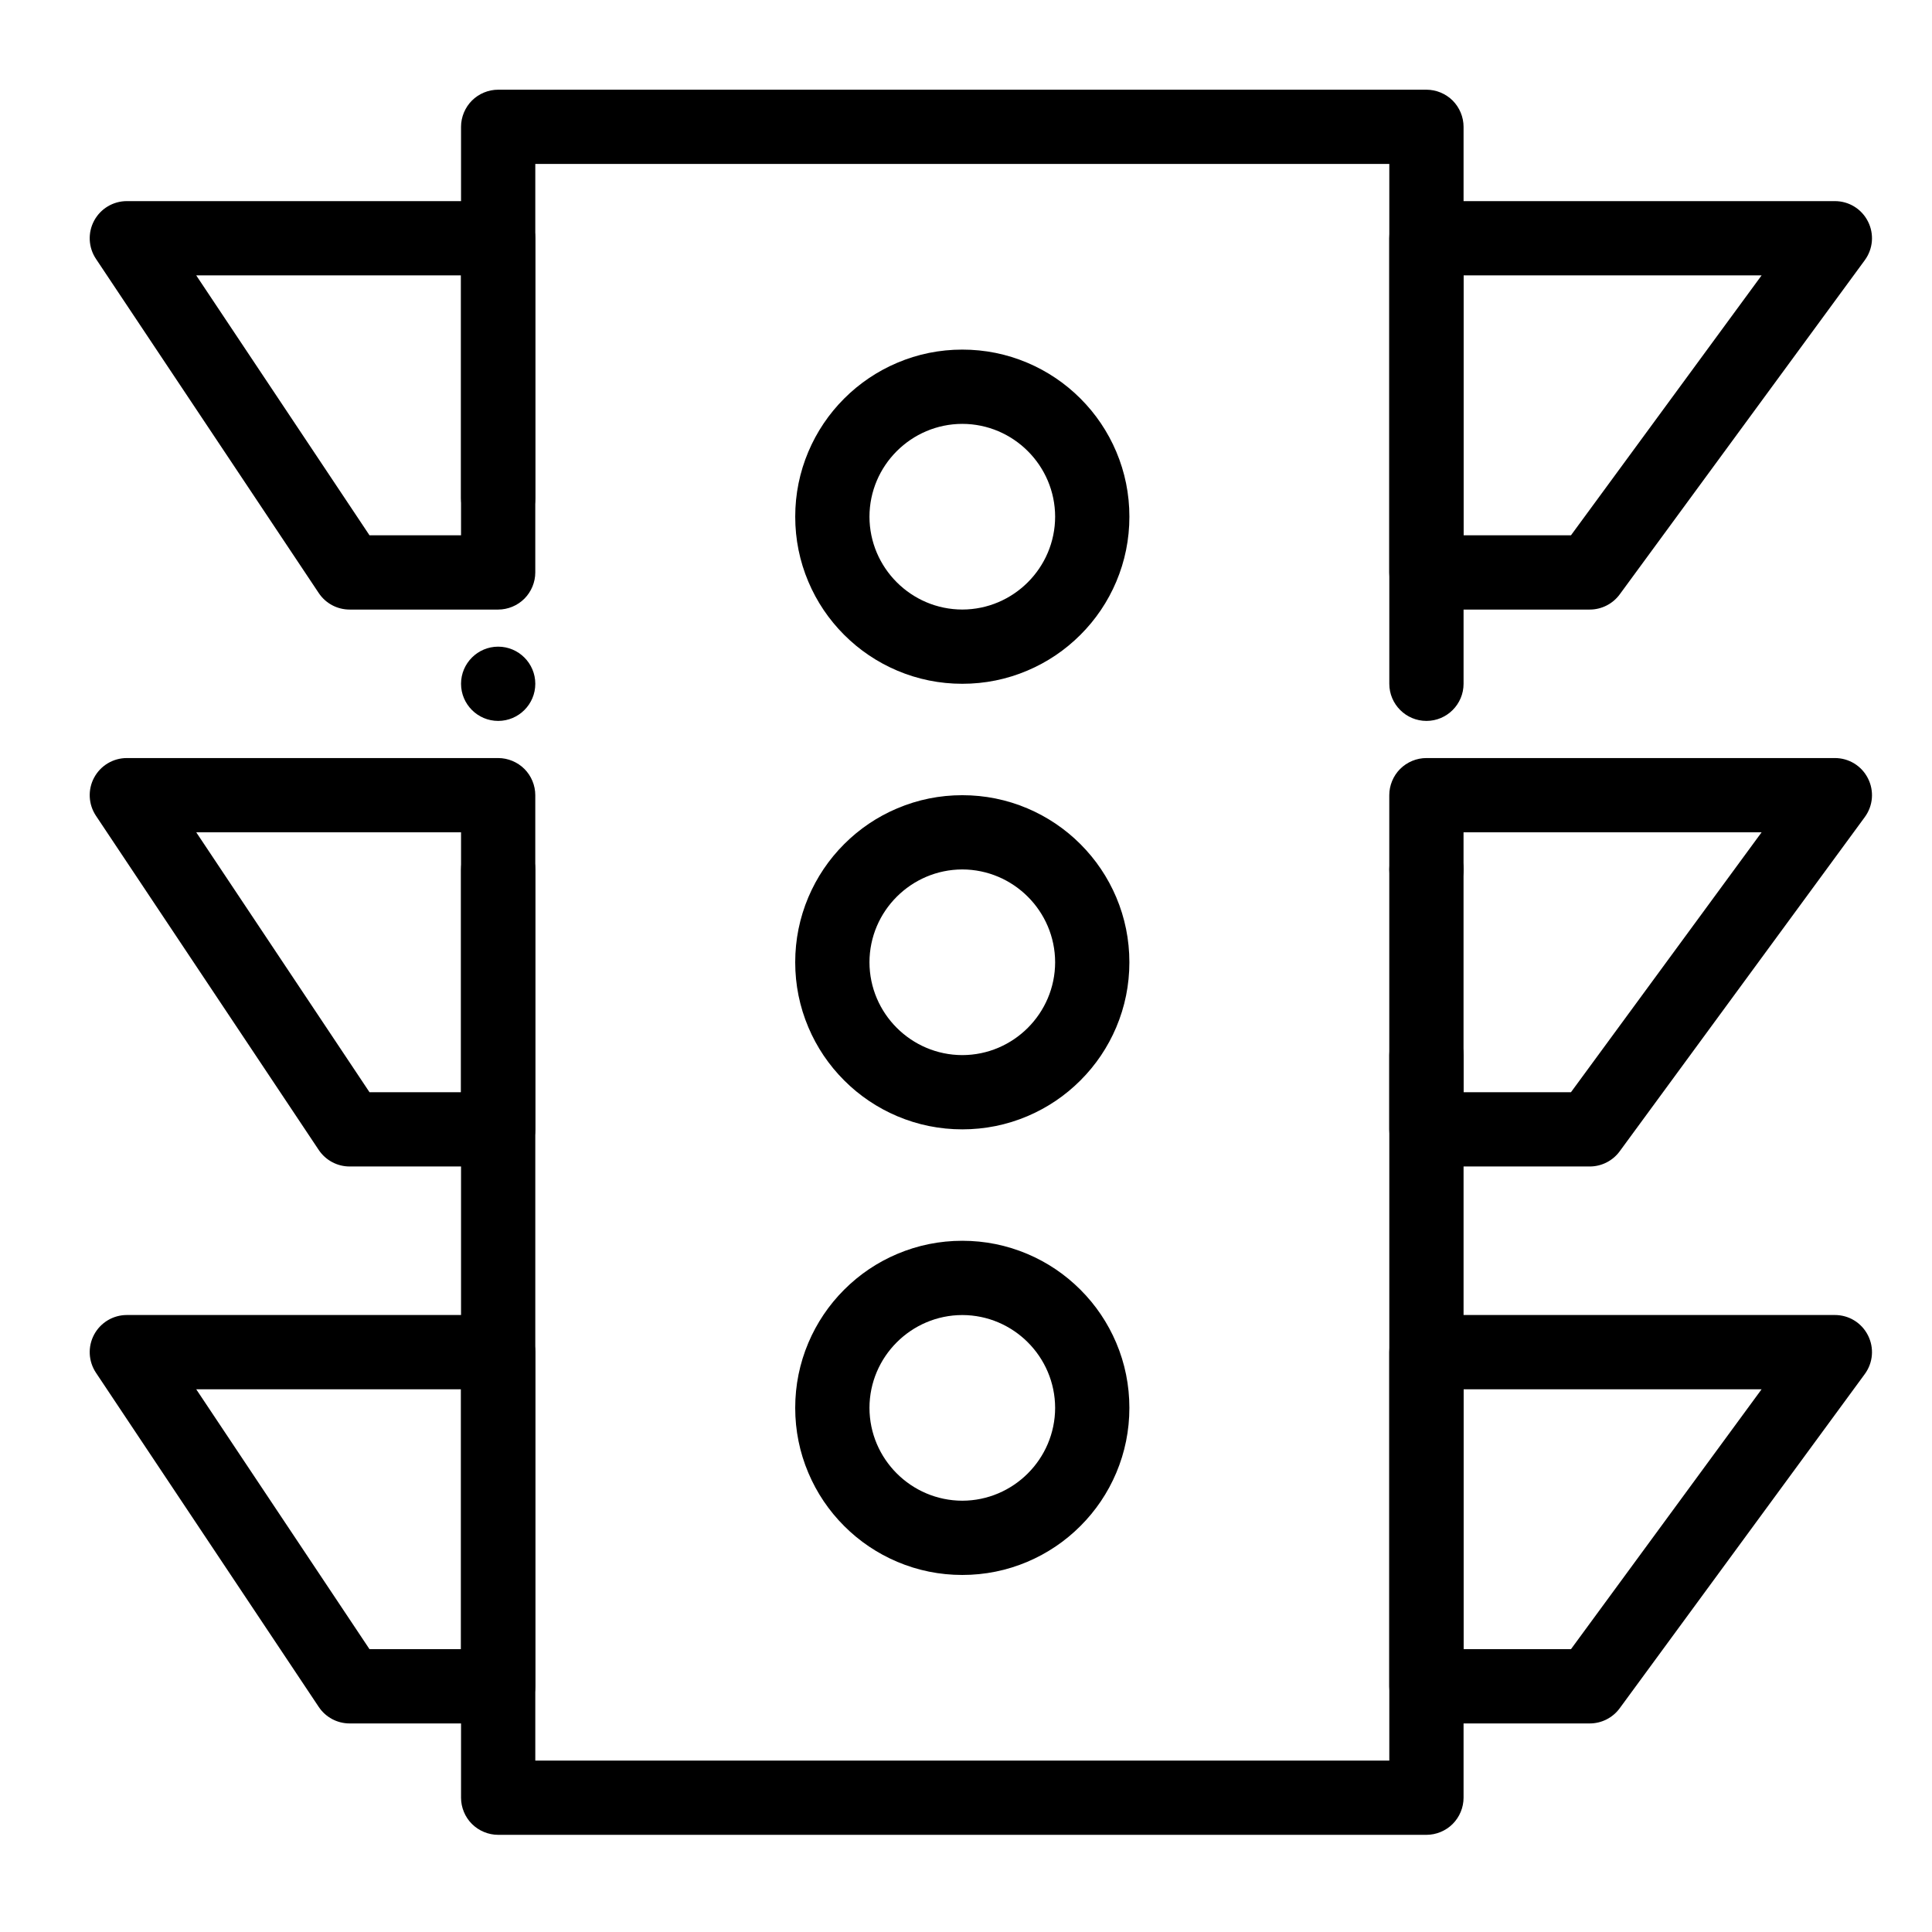
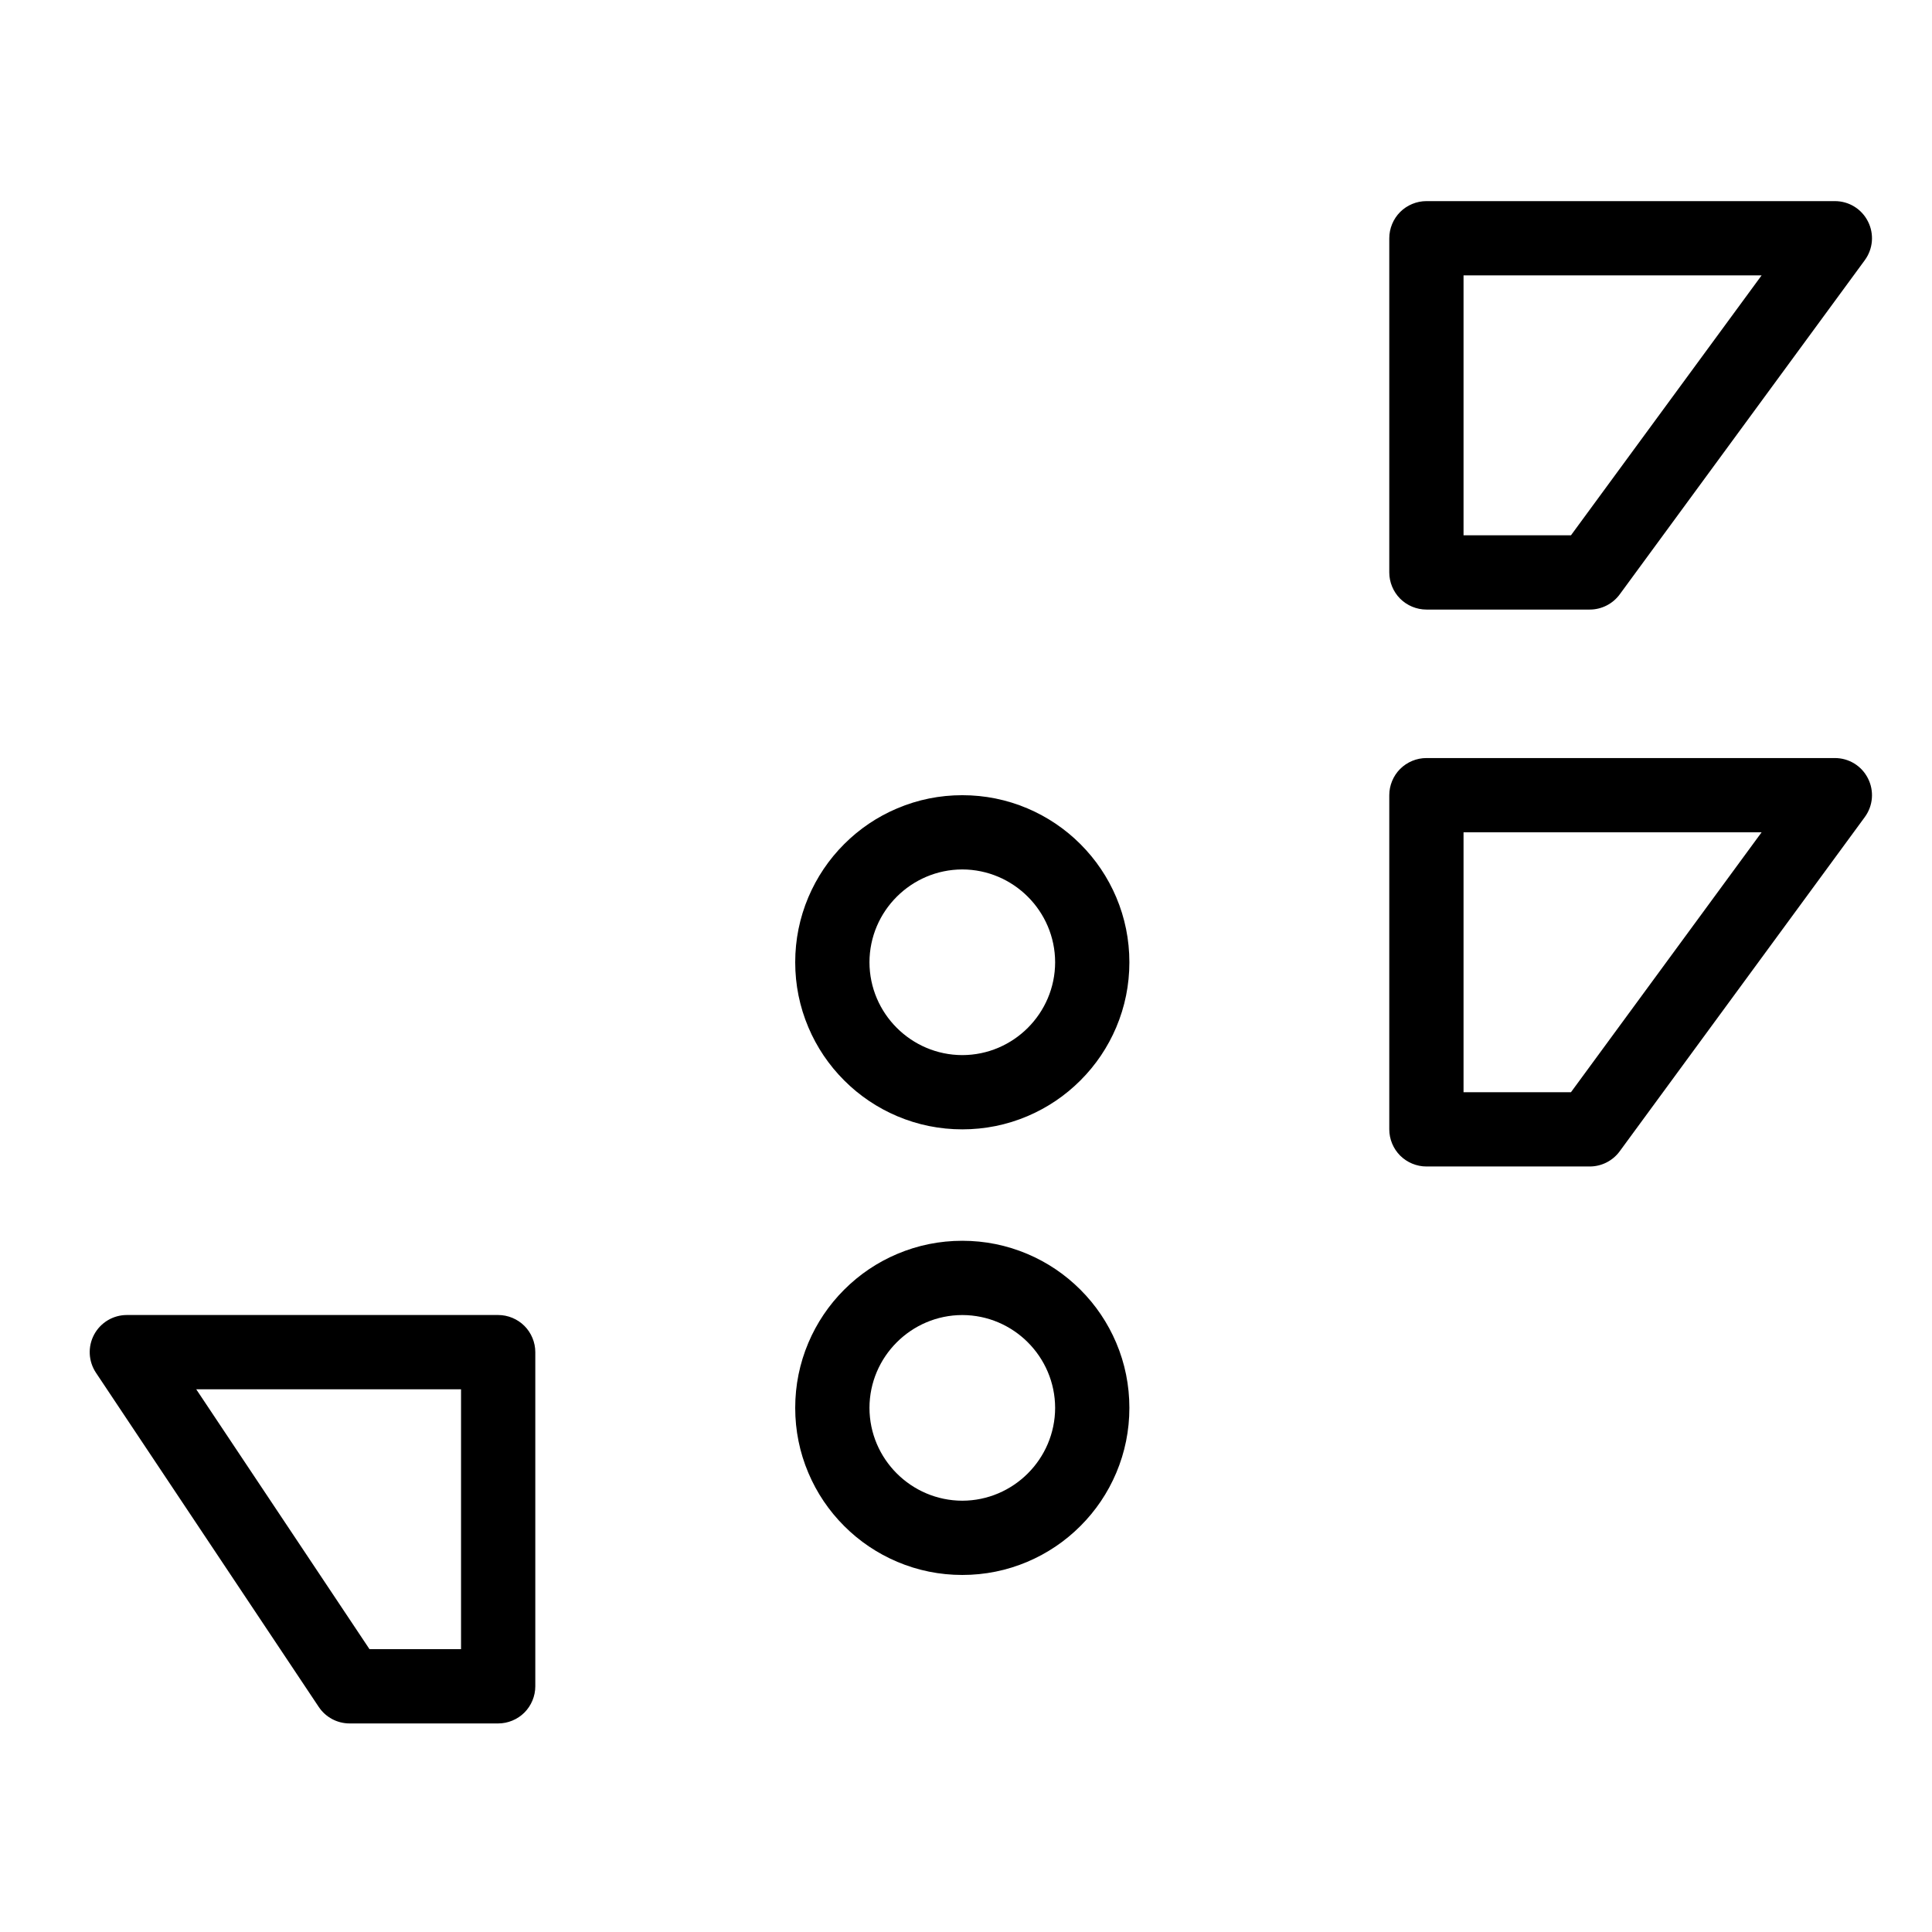
<svg xmlns="http://www.w3.org/2000/svg" fill="#000000" width="800px" height="800px" version="1.1" viewBox="144 144 512 512">
  <g>
-     <path d="m522.02 630.25h-246c-2.59 0-5.125-1.055-6.957-2.883-1.832-1.828-2.883-4.367-2.883-6.957v-246c0-5.422 4.418-9.84 9.84-9.84s9.84 4.418 9.84 9.84v236.16h226.32v-186.96c0-5.422 4.418-9.84 9.84-9.84s9.84 4.418 9.84 9.84v196.8c0 2.59-1.055 5.125-2.883 6.957-1.832 1.832-4.371 2.883-6.957 2.883zm0-246c-5.422 0-9.84-4.418-9.84-9.84 0-5.422 4.418-9.84 9.84-9.84s9.84 4.418 9.84 9.84c0 5.422-4.418 9.84-9.84 9.84zm0-49.199c-5.422 0-9.84-4.418-9.84-9.84v-137.76h-226.32v88.559c0 5.422-4.418 9.84-9.84 9.84s-9.84-4.418-9.84-9.84v-98.398c0-2.59 1.055-5.125 2.883-6.957 1.832-1.832 4.367-2.883 6.957-2.883h246c2.59 0 5.125 1.055 6.957 2.883 1.828 1.832 2.883 4.371 2.883 6.957v147.6c0 5.422-4.418 9.84-9.84 9.84zm-246 0c-5.422 0-9.84-4.418-9.84-9.84s4.418-9.84 9.84-9.84 9.84 4.418 9.84 9.84-4.418 9.84-9.84 9.84z" />
-     <path d="m276.02 305.54h-39.363c-3.297 0-6.356-1.633-8.188-4.379l-59.039-88.559c-2.016-3.019-2.203-6.898-0.492-10.105 1.723-3.211 5.051-5.199 8.68-5.199h98.398c2.59 0 5.125 1.055 6.957 2.883 1.832 1.832 2.883 4.367 2.883 6.957v88.559c0 2.59-1.055 5.125-2.883 6.957-1.828 1.832-4.367 2.887-6.953 2.887zm-34.098-19.68h24.258v-68.883h-70.18z" />
    <path d="m565.31 305.54h-43.297c-2.59 0-5.125-1.055-6.957-2.883-1.832-1.832-2.883-4.371-2.883-6.957v-88.562c0-2.59 1.051-5.125 2.883-6.957 1.832-1.832 4.367-2.883 6.957-2.883h108.24c3.731 0 7.094 2.066 8.777 5.391 1.684 3.324 1.359 7.262-0.848 10.273l-64.945 88.559c-1.84 2.512-4.812 4.019-7.93 4.019zm-33.457-19.68h28.469l50.52-68.879-78.988-0.004z" />
-     <path d="m276.02 453.13h-39.363c-3.297 0-6.356-1.645-8.188-4.379l-59.039-88.559c-2.016-3.031-2.203-6.898-0.492-10.105 1.723-3.207 5.047-5.195 8.68-5.195h98.398c2.59 0 5.125 1.055 6.957 2.883 1.832 1.832 2.883 4.367 2.883 6.957v88.559c0 2.59-1.055 5.125-2.883 6.957s-4.367 2.883-6.953 2.883zm-34.098-19.68h24.258v-68.879h-70.172z" />
    <path d="m565.31 453.13h-43.297c-2.59 0-5.125-1.055-6.957-2.883-1.832-1.828-2.883-4.367-2.883-6.957v-88.559c0-2.59 1.051-5.125 2.883-6.957 1.832-1.832 4.367-2.883 6.957-2.883h108.24c3.731 0 7.094 2.066 8.777 5.391 1.684 3.324 1.359 7.262-0.848 10.262l-64.945 88.559c-1.84 2.523-4.812 4.027-7.93 4.027zm-33.457-19.68h28.469l50.52-68.879h-78.988z" />
    <path d="m276.02 600.73h-39.363c-3.297 0-6.356-1.633-8.188-4.379l-59.039-88.559c-2.016-3.031-2.203-6.898-0.492-10.105 1.723-3.207 5.051-5.195 8.68-5.195h98.398c2.59 0 5.125 1.051 6.957 2.883 1.832 1.832 2.887 4.367 2.887 6.957v88.559c0 2.59-1.055 5.125-2.883 6.957-1.832 1.832-4.371 2.883-6.957 2.883zm-34.098-19.68h24.258v-68.879h-70.18z" />
-     <path d="m565.31 600.73h-43.297c-2.59 0-5.125-1.055-6.957-2.883-1.832-1.828-2.883-4.367-2.883-6.957v-88.559c0-2.59 1.051-5.125 2.883-6.957 1.832-1.832 4.367-2.883 6.957-2.883h108.24c3.731 0 7.094 2.066 8.777 5.391s1.359 7.262-0.848 10.266l-64.945 88.559c-1.84 2.519-4.812 4.023-7.93 4.023zm-33.457-19.68h28.469l50.52-68.879h-78.988z" />
-     <path d="m399.02 325.21c-5.984 0-11.777-1.172-17.238-3.484-5.266-2.234-10.008-5.422-14.07-9.484s-7.254-8.797-9.484-14.07c-2.312-5.461-3.484-11.258-3.484-17.238 0-5.984 1.172-11.777 3.484-17.238 2.234-5.266 5.422-10.008 9.484-14.07s8.809-7.254 14.07-9.484c5.457-2.32 11.254-3.492 17.238-3.492s11.777 1.172 17.238 3.484c5.266 2.234 10.008 5.422 14.07 9.484 4.066 4.062 7.254 8.809 9.488 14.07 2.312 5.461 3.484 11.258 3.484 17.238 0 5.984-1.172 11.777-3.484 17.238-2.234 5.273-5.422 10.008-9.488 14.07-4.062 4.062-8.805 7.254-14.07 9.484-5.461 2.32-11.258 3.492-17.238 3.492zm0-68.879c-13.539 0.02-24.582 11.059-24.602 24.602 0.02 13.539 11.059 24.582 24.602 24.602 13.539-0.02 24.578-11.059 24.602-24.602-0.023-13.543-11.062-24.582-24.602-24.602z" />
    <path d="m399.02 443.29c-5.984 0-11.777-1.172-17.238-3.484-5.266-2.234-10.008-5.422-14.07-9.488-4.062-4.062-7.254-8.797-9.484-14.07-2.316-5.457-3.488-11.254-3.488-17.234 0-5.973 1.172-11.777 3.484-17.238 2.234-5.266 5.422-10.008 9.484-14.07s8.797-7.254 14.07-9.484c5.461-2.312 11.258-3.484 17.238-3.484 5.984 0 11.777 1.172 17.238 3.484 5.266 2.234 10.008 5.422 14.07 9.484 4.066 4.062 7.254 8.809 9.488 14.07 2.312 5.461 3.484 11.266 3.484 17.238 0 5.984-1.172 11.777-3.484 17.238-2.234 5.273-5.422 10.008-9.488 14.07-4.062 4.066-8.805 7.254-14.07 9.488-5.457 2.312-11.254 3.481-17.234 3.481zm0-68.879c-13.539 0.031-24.582 11.059-24.602 24.602 0.02 13.539 11.059 24.578 24.602 24.602 13.539-0.02 24.578-11.059 24.602-24.602-0.023-13.539-11.062-24.57-24.602-24.602z" />
    <path d="m399.02 561.38c-5.984 0-11.777-1.172-17.238-3.484-5.266-2.234-10.008-5.422-14.07-9.488-4.062-4.062-7.254-8.797-9.484-14.07-2.316-5.457-3.488-11.254-3.488-17.238 0-5.973 1.172-11.777 3.484-17.242 2.234-5.266 5.422-10.008 9.484-14.07s8.809-7.262 14.07-9.484c5.461-2.312 11.258-3.484 17.238-3.484 5.984 0 11.777 1.172 17.238 3.484 5.266 2.223 10.008 5.422 14.07 9.484 4.066 4.062 7.254 8.809 9.488 14.07 2.316 5.465 3.484 11.27 3.484 17.242 0 5.984-1.172 11.777-3.484 17.238-2.234 5.273-5.422 10.008-9.488 14.07-4.062 4.066-8.805 7.254-14.07 9.488-5.457 2.312-11.254 3.484-17.234 3.484zm0-68.879c-13.539 0.02-24.582 11.059-24.602 24.602 0.02 13.539 11.059 24.57 24.602 24.602 13.539-0.031 24.57-11.059 24.602-24.602-0.031-13.543-11.062-24.582-24.602-24.602z" />
  </g>
</svg>